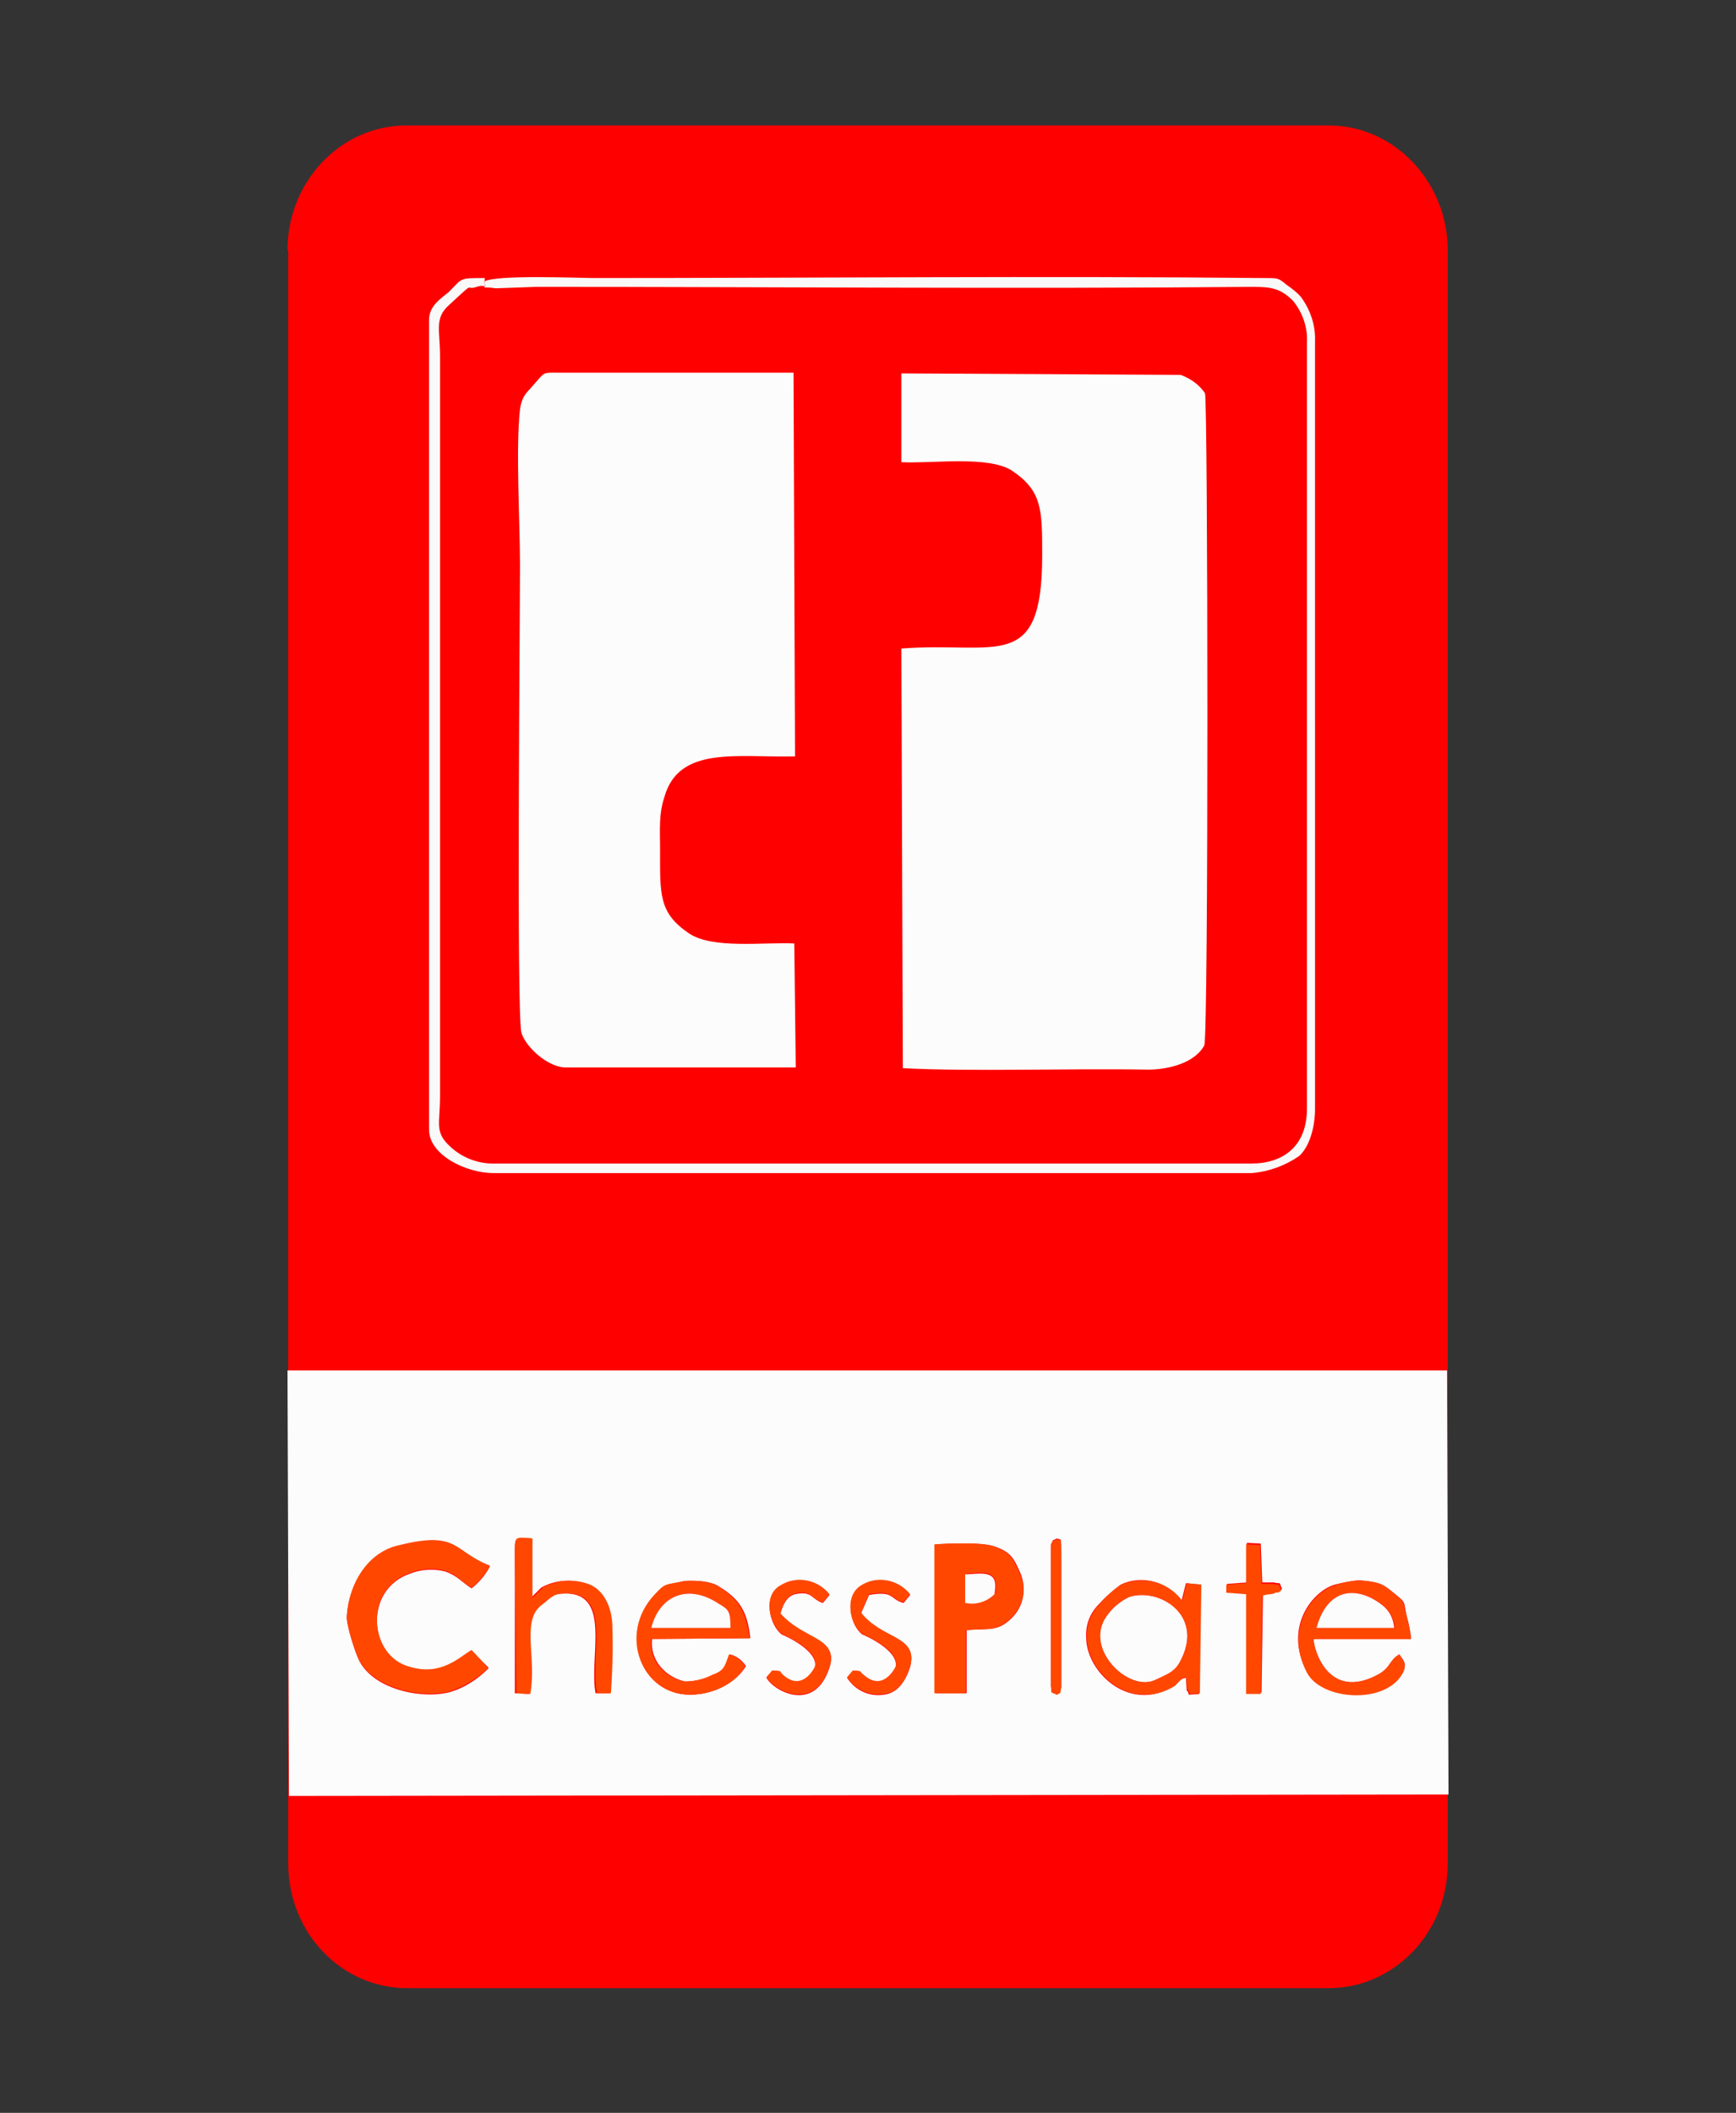
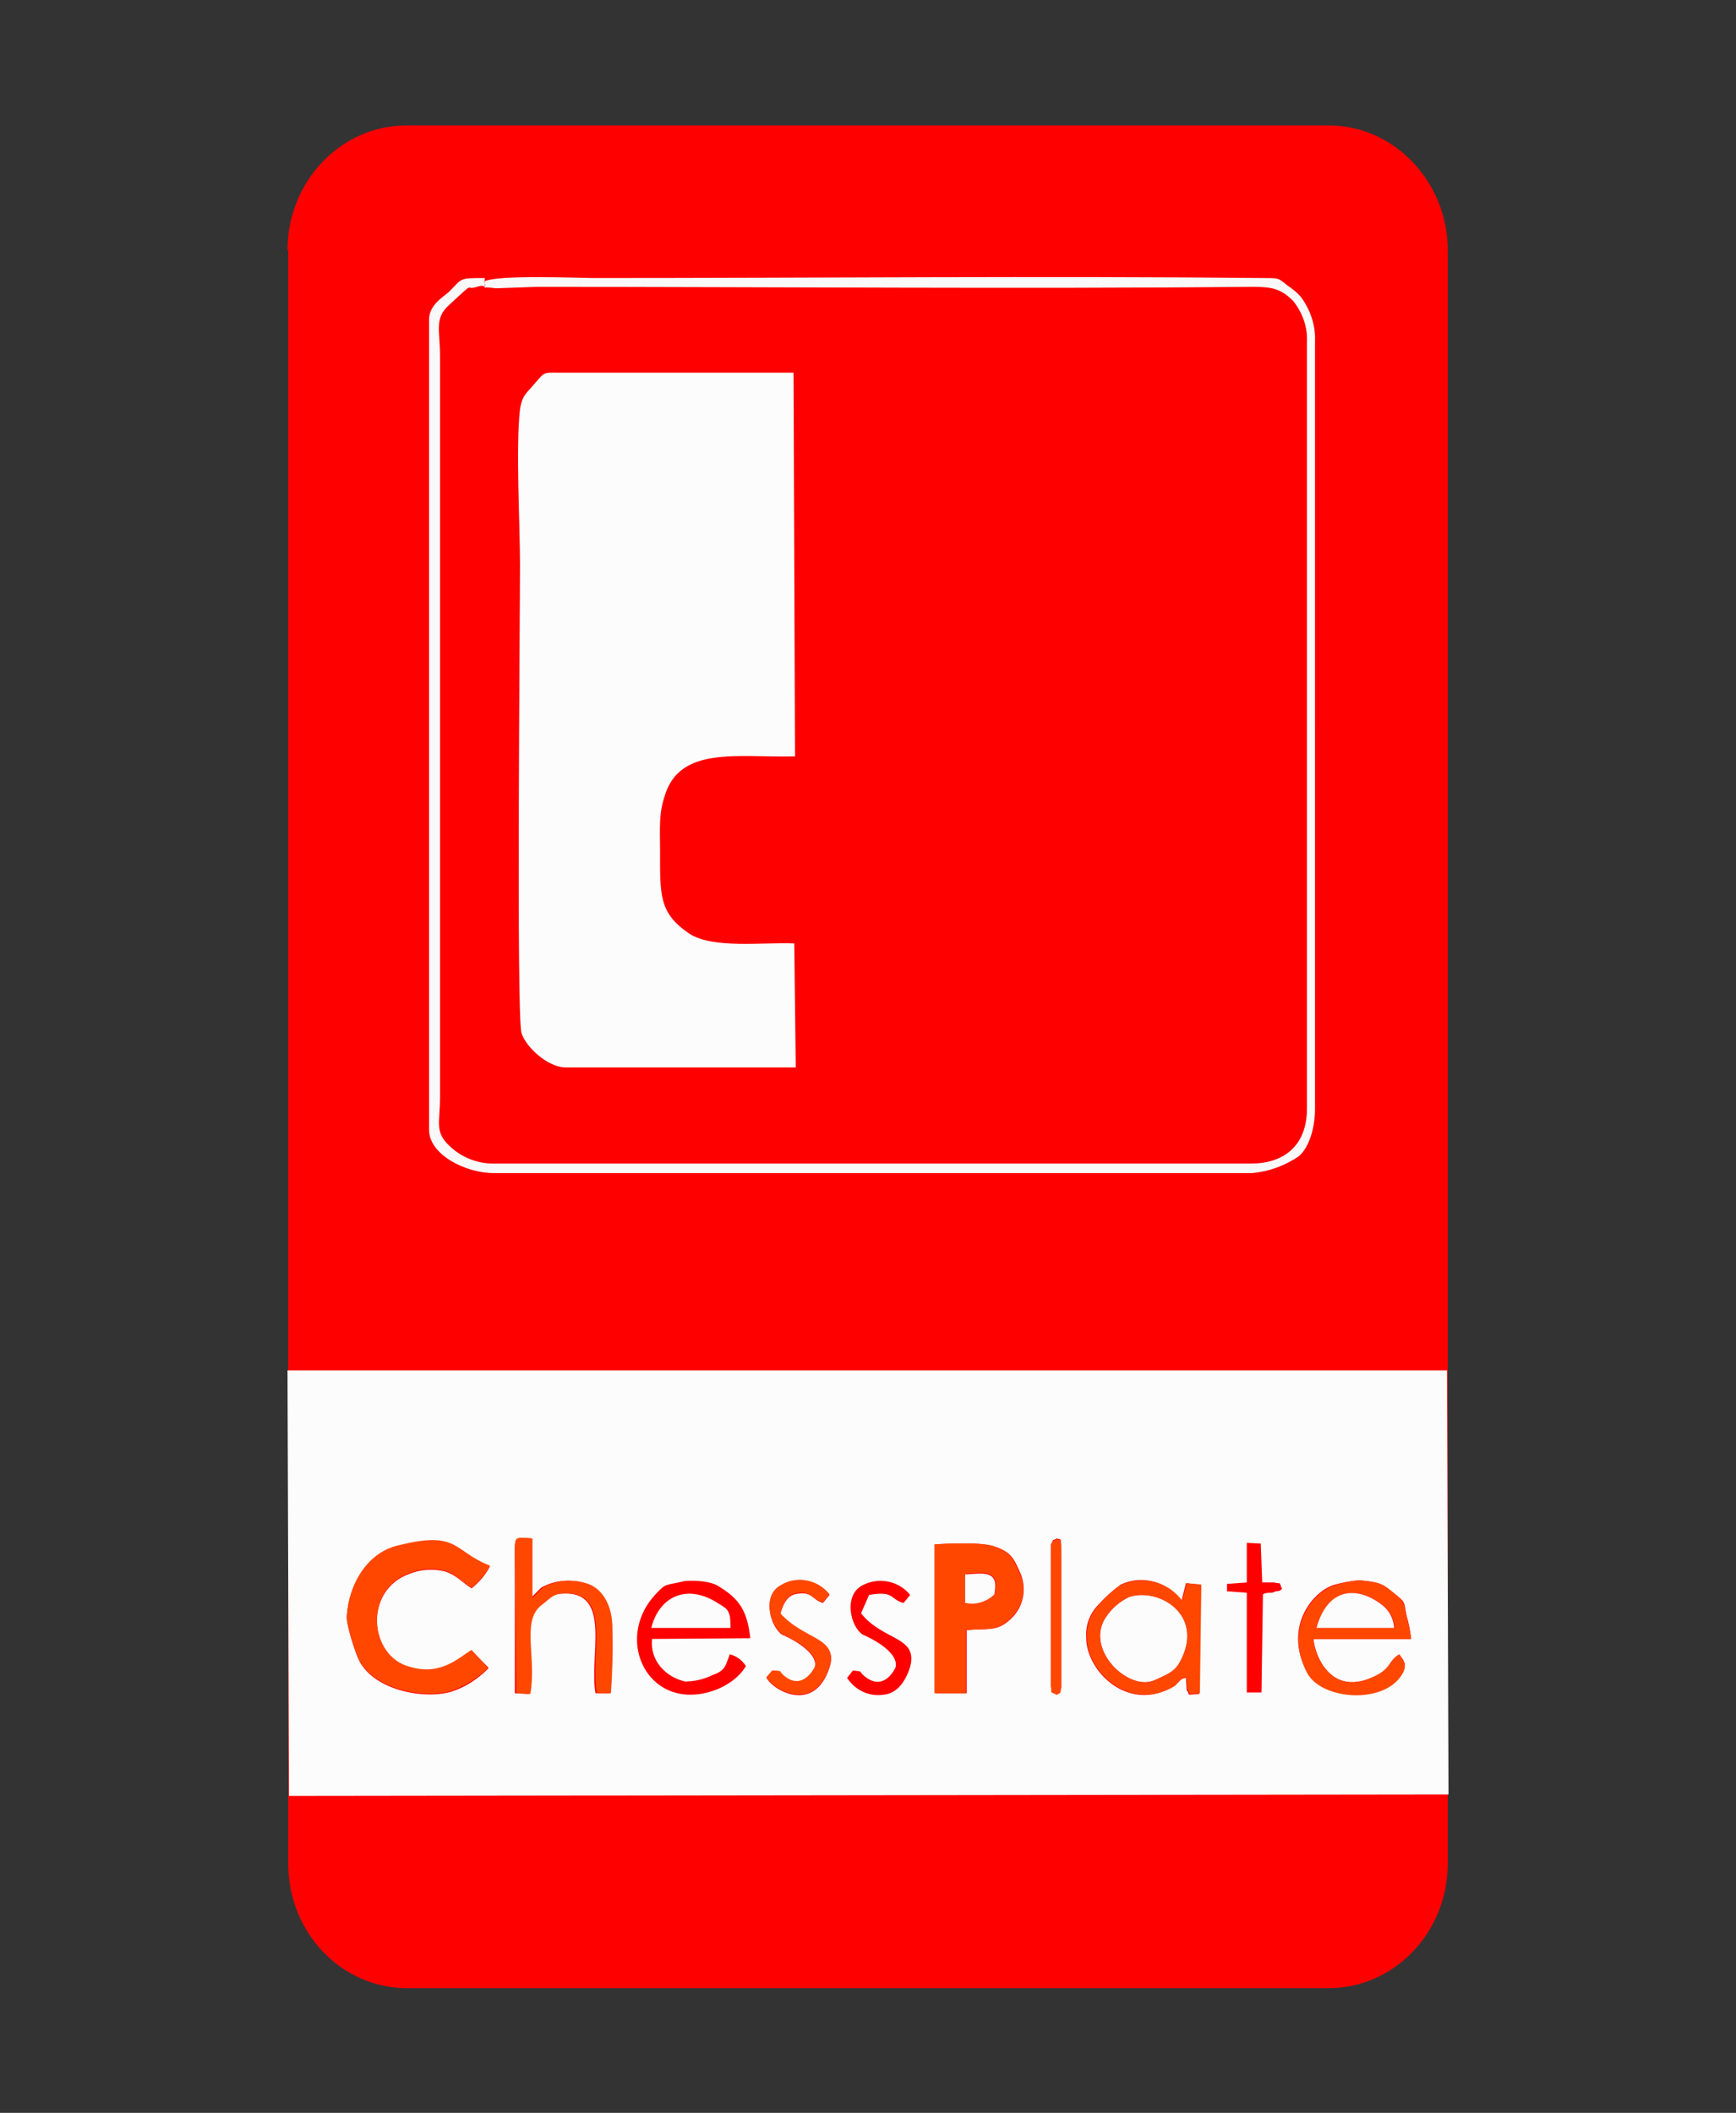
<svg xmlns="http://www.w3.org/2000/svg" version="1.1" id="Слой_1" x="0px" y="0px" viewBox="0 0 236.7 288" style="enable-background:new 0 0 236.7 288;" xml:space="preserve">
  <rect x="0" y="0" width="236.7" height="288" fill="#333333" stroke="none" />
  <style type="text/css">
	.st0{fill:none;}
	.st1{fill:#FE0000;}
	.st2{fill-rule:evenodd;clip-rule:evenodd;fill:#FCFCFC;}
	.st3{fill-rule:evenodd;clip-rule:evenodd;fill:#F9F9F9;}
	.st4{fill-rule:evenodd;clip-rule:evenodd;fill:#FF4700;}
</style>
  <g id="Слой_1-2">
    <polygon class="st0" points="0,0 236.7,0 236.7,288 0,288  " />
    <g id="_2397004970896">
      <path class="st1" d="M39.2,34.1c0-9.4,7.3-17,16.2-17h125.8c8.9,0,16.2,7.7,16.2,17v219.9c0,9.5-7.4,17-16.2,17H55.5    c-8.9,0-16.2-7.5-16.2-17V34.1z" />
      <path class="st2" d="M144.1,231c-0.9-0.5-0.6,0-0.8-1.2v-19.3c0.5-0.9-0.1-0.3,0.8-0.8c0.6,0.3,0.6-0.5,0.6,2.5V230    C144.4,231,144.9,230.5,144.1,231z M161.7,228.7c-0.8,0.1-0.8,0.5-1.6,1.1c-6.1,3.8-12-1.9-12-6.6c-0.1-1.7,0.5-3.3,1.7-4.5    c0.9-1,1.9-1.9,3-2.7c2.9-1.4,6.4-0.4,8.3,2.2l0.6-2.4l2,0.2l-0.2,14.9l-1.4,0.1c0-0.1-0.1-0.2-0.1-0.3c0-0.2-0.2-0.2-0.2-0.3    L161.7,228.7L161.7,228.7z M190.8,225.5c0.5,0.8,1.1,1.2,0.5,2.4c-2.4,4.4-11.1,3.8-13.1,0c-3.3-6.2,0.9-11.1,3.8-11.9    c1.1-0.3,2.2-0.5,3.3-0.6c3.3,0.3,3.3,0.6,5.3,2.2c1.1,0.9,0.8,0.9,1.2,2.7c0.3,1,0.5,2.1,0.6,3.1h-13.3c0,1.4,2,8.6,8.9,4.8    C189.7,227.2,189.4,226.3,190.8,225.5L190.8,225.5z M94.1,231c-6.6,0-9.8-8.1-4.8-13.6c1.6-1.7,1.2-1.2,4.1-1.9    c1.4-0.1,3.6,0,4.7,0.8c2.8,1.7,3.8,3.4,4.2,7l-13.4,0.1c-0.3,3,1.9,5.2,4.5,5.8c1.3,0,2.6-0.3,3.8-0.9c1.7-0.6,1.7-1.2,2.3-2.8    c0.9,0.2,1.7,0.8,2.2,1.6C100.5,229.2,97.4,231,94.1,231z M127.5,210.5c2-0.1,5.9-0.3,7.8,0.2c2.7,0.8,3,1.9,3.9,3.9    c0.8,2.1,0.3,4.4-1.2,5.9c-2,2-3.1,1.4-6.2,1.7v8.6h-4.2V210.5z M116.3,227.7c1.6,0.2,0.6,0,1.6,0.8c2.7,2.2,4.2-1.2,4.2-1.2    c0.6-2.3-4.2-4.4-4.5-4.5c-1.7-1.2-2.5-5.2-0.2-6.6c2.2-1.3,5.1-0.8,6.7,1.2l-0.9,1.1c-1.9-0.5-1.2-1.7-4.7-1.1l-1.1,2.5    c3,3.8,7.8,3.1,6.7,7.3c-0.6,1.9-1.7,3.6-3.6,3.8c-2,0.3-3.9-0.6-5-2.3L116.3,227.7z M105.3,227.7c1.7,0.2,0.6,0,1.6,0.8    c2.7,2.2,4.2-1.2,4.2-1.2c0.6-2.3-4.2-4.4-4.5-4.5c-1.6-1.2-2.7-5.2-0.2-6.6c2.2-1.3,5.1-0.8,6.7,1.2l-0.9,1.1    c-1.6-0.5-1.4-1.7-3.8-1.2c-1.2,0.3-1.7,1.6-2,2.7c3.3,3.8,8,3.3,6.7,7.3c-2,6.2-7.5,3.3-8.6,1.4L105.3,227.7z M70.2,211.3    c0-1.9,0.2-1.7,2.2-1.6v8.1l0.8-0.8l0.6-0.6c1.8-1,3.9-1.2,5.9-0.6c2.2,0.6,3.6,3,3.6,6.1c0.1,3,0,5.9-0.2,8.9h-1.9    c-0.9-5,2.2-13.6-4.1-13.6c-2,0-2,0.5-3.6,1.7c-2.7,2.2-0.5,7.2-1.4,12l-1.9-0.1L70.2,211.3L70.2,211.3z M170,210.3l1.9,0.1    l0.2,5.3h1.6c1.1,0.3,0.6-0.3,1.1,0.9c-0.5,0.3,0,0.2-0.8,0.3c-0.9,0.3,0.2,0-0.6,0.2c-0.4,0-0.8,0-1.2,0.2l-0.2,13.4h-2v-13.6    l-2.7-0.2v-1l2.7-0.2L170,210.3L170,210.3z M66.6,227.3c0,0.1-0.1,0.2-0.1,0.2c0,0,0,0,0,0c-1.4,1.4-3.1,2.5-5,3.1    c-3.9,1.1-10.5-0.3-12.5-4.2c-0.5-0.9-1.9-5.2-1.7-6.2c0.3-4.2,2.8-8.6,7.2-9.5c8.1-2,7.3,0.9,12.3,2.8c-0.6,1.2-1.5,2.2-2.5,3    c-1.3-0.8-1.9-1.7-3.6-2.3c-1.6-0.4-3.3-0.3-4.8,0.3c-6.4,2.2-5.6,11.4,0,12.8c4.4,1.2,6.9-1.4,8.4-2.3L66.6,227.3L66.6,227.3z     M39.4,244.8l158.1-0.2l-0.2-57.8H39.2L39.4,244.8z" />
-       <path class="st2" d="M122.9,63c4.4,0.2,11.7-0.9,15,1.1c4.2,2.8,4.2,5.3,4.2,11.6c0,16.2-6.2,11.7-19.2,12.7l0.2,57.2    c9.5,0.5,23.1,0,33.4,0.2c2.8,0,6.4-0.9,7.7-3.3c0.6-1.2,0.5-88,0.1-88.9c-0.8-1.2-2-2-3.3-2.5l-38.1-0.2V63z" />
      <path class="st2" d="M108.3,128.6c-4.2-0.2-11.2,0.8-14.4-1.4c-4.1-2.8-3.9-5.3-3.9-11.4c0-2.7-0.2-4.8,0.6-7.2    c2-7,10-5.3,17.8-5.5l-0.2-52.3H76.6c-2.7,0-2.2-0.2-3.8,1.6c-0.9,1.1-1.6,1.4-1.9,3.4c-0.6,5.3,0,15.3,0,21.2    c0,7.5-0.5,61.3,0.2,63.8c0.6,1.9,3.4,4.5,5.8,4.7h31.6L108.3,128.6z" />
      <path class="st3" d="M67.7,158.6c-2.3,0.1-4.6-0.7-6.3-2.3c-2.2-2-1.4-3.1-1.4-6.9V48.6c0-3.6-0.8-5.2,1.2-7    c3.9-3.6,2-1.9,3.8-2.5c1.8-0.6,0.9,1.1,1.1-1.2c-3.6,0-3,0-4.9,1.9c-1.1,0.9-2.7,1.9-2.7,3.8v110.4c0,3.4,5,5.9,8.8,5.9h103.4    c2.3-0.2,4.5-1,6.4-2.3c1.4-1.2,2.2-3.9,2.2-6.4V46.6c0.1-2.2-0.6-4.3-1.9-6.1c-0.6-0.7-1.3-1.2-2-1.7c-1.1-0.9-1.1-0.9-3-0.9    c-29.9-0.3-61.4,0-91.6,0c-1.7,0-13.4-0.5-14.8,0.5c0.6,1.4-1.2,0.5,1.6,0.9l5.5-0.2c32.2,0,65.6,0.3,97.7,0    c2.5,0,3.8,0.2,5.5,1.9c1.3,1.6,2,3.6,1.9,5.6v104.5c0,5.2-3.3,7.5-7.6,7.5H67.7z" />
      <path class="st4" d="M66.6,227.4l-2.3-2.5c-1.6,0.9-4.1,3.6-8.4,2.3c-5.6-1.4-6.4-10.6,0-12.8c1.5-0.6,3.2-0.7,4.8-0.3    c1.7,0.6,2.3,1.6,3.6,2.3c1-0.8,1.9-1.8,2.5-3c-5-1.9-4.2-4.8-12.3-2.8c-4.4,0.9-6.9,5.3-7.2,9.5c-0.2,1.1,1.2,5.3,1.7,6.2    c2,3.9,8.6,5.3,12.5,4.2c1.9-0.7,3.6-1.7,5-3.1C66.5,227.5,66.6,227.4,66.6,227.4C66.6,227.3,66.6,227.3,66.6,227.4L66.6,227.4z" />
      <path class="st4" d="M131.7,214.5c2.2-0.1,4.2-0.6,4.1,1.9l-0.1,0.8c-1,1-2.5,1.5-3.9,1.2V214.5z M127.5,230.8h4.2v-8.6    c3.1-0.3,4.2,0.3,6.2-1.7c1.6-1.6,2.1-3.9,1.2-5.9c-0.9-2-1.2-3.1-3.9-3.9c-1.9-0.5-5.8-0.3-7.8-0.2V230.8z" />
      <path class="st2" d="M153.9,217.7c-1.2,0.6-2.3,1.5-3.1,2.7c-3,4.4,3.1,10.3,6.7,8.6c1.7-0.8,2.7-1.1,3.4-2.5    C164.4,220,157.8,216.3,153.9,217.7L153.9,217.7z" />
      <path class="st4" d="M179.5,221.9c1.6-5.8,5.8-5.6,9.1-3.1c0.9,0.8,1.5,1.9,1.6,3.1H179.5z M190.8,225.5c-1.4,0.8-1.1,1.7-2.8,2.7    c-6.9,3.8-8.9-3.4-8.9-4.8h13.3c-0.1-1.1-0.4-2.1-0.6-3.1c-0.5-1.7-0.2-1.7-1.2-2.7c-2-1.6-2-1.9-5.3-2.2    c-1.1,0.1-2.2,0.3-3.3,0.7c-2.8,0.8-7,5.6-3.8,11.9c2,3.8,10.8,4.4,13.1,0C191.9,226.8,191.2,226.3,190.8,225.5L190.8,225.5z" />
      <path class="st4" d="M153.9,217.7c3.9-1.4,10.5,2.3,7,8.8c-0.8,1.4-1.7,1.7-3.4,2.5c-3.6,1.7-9.7-4.2-6.7-8.6    C151.6,219.2,152.6,218.3,153.9,217.7L153.9,217.7z M161.7,228.6l0.2,1.7c0,0.1,0.2,0.1,0.2,0.3c0.1,0.1,0.1,0.2,0.1,0.3l1.4-0.1    l0.2-14.8l-2-0.2l-0.6,2.4c-1.9-2.6-5.4-3.5-8.3-2.2c-1.1,0.7-2.1,1.6-3,2.7c-1.2,1.2-1.8,2.8-1.7,4.5c0,4.7,5.9,10.3,12,6.6    C160.9,229.1,160.9,228.8,161.7,228.6L161.7,228.6z" />
-       <path class="st4" d="M88.8,221.9c1.1-4.4,5-6.1,9.2-3.3c1.4,0.8,1.6,1.1,1.6,3.3H88.8z M94.1,231c3.3,0,6.4-1.7,7.5-3.9    c-0.5-0.8-1.3-1.4-2.2-1.6c-0.6,1.6-0.6,2.2-2.3,2.8c-1.2,0.6-2.4,0.9-3.8,0.9c-2.7-0.6-4.8-2.8-4.5-5.8l13.4-0.1    c-0.5-3.6-1.4-5.3-4.2-7c-1.1-0.8-3.3-0.9-4.7-0.8c-2.8,0.6-2.5,0.2-4.1,1.9C84.2,222.8,87.5,231,94.1,231z" />
      <path class="st4" d="M70.2,211.3l0.2,19.5l1.9,0.1c0.9-4.8-1.2-9.8,1.4-12c1.6-1.2,1.6-1.7,3.6-1.7c6.2,0,3.1,8.6,4.1,13.6h1.9    c0.2-3,0.3-5.9,0.2-8.9c0-3.1-1.4-5.5-3.6-6.1c-2-0.6-4.1-0.4-5.9,0.6l-0.6,0.6l-0.8,0.8v-8.1C70.3,209.5,70.2,209.4,70.2,211.3z" />
-       <path class="st4" d="M116.3,227.7l-0.8,0.9c1.1,1.7,3,2.6,5,2.3c1.9-0.1,3-1.9,3.6-3.8c1.1-4.2-3.8-3.6-6.7-7.3l1.1-2.5    c3.4-0.6,2.8,0.6,4.7,1.1l0.9-1.1c-1.6-2-4.5-2.6-6.7-1.2c-2.3,1.4-1.6,5.3,0.2,6.6c0.3,0.2,5.2,2.2,4.5,4.5c0,0-1.6,3.4-4.2,1.2    C116.9,227.7,117.8,227.8,116.3,227.7z" />
      <path class="st4" d="M105.3,227.7l-0.8,0.9c1.1,1.9,6.6,4.8,8.6-1.4c1.2-4.1-3.4-3.6-6.7-7.3c0.3-1.1,0.8-2.4,2-2.7    c2.3-0.5,2.2,0.8,3.8,1.2l0.9-1.1c-1.6-2-4.5-2.6-6.7-1.2c-2.5,1.4-1.4,5.3,0.2,6.6c0.3,0.2,5.2,2.2,4.5,4.5c0,0-1.6,3.4-4.2,1.2    C106,227.7,107,227.8,105.3,227.7z" />
-       <path class="st4" d="M169.9,215.8l-2.7,0.2v1.1l2.7,0.2v13.6h2l0.2-13.4c0.4-0.1,0.8-0.2,1.2-0.2c0.8-0.2-0.3,0.2,0.6-0.2    c0.8-0.1,0.3,0,0.8-0.3c-0.5-1.2,0-0.6-1.1-0.9H172l-0.2-5.3l-1.9-0.1L169.9,215.8z" />
      <path class="st2" d="M88.8,221.9h10.8c0-2.2-0.2-2.5-1.6-3.3C93.8,215.8,89.9,217.5,88.8,221.9z" />
      <path class="st2" d="M179.5,221.9h10.6c-0.1-1.2-0.6-2.3-1.6-3.1C185.3,216.3,181.1,216.1,179.5,221.9z" />
      <path class="st4" d="M144.1,231c0.8-0.5,0.3,0,0.6-0.9v-17.8c0-3,0-2.2-0.6-2.5c-0.9,0.5-0.3-0.2-0.8,0.8v19.2    C143.4,231,143.1,230.5,144.1,231z" />
      <path class="st2" d="M131.7,218.5c1.4,0.3,2.9-0.2,3.9-1.2l0.1-0.8c0.2-2.5-1.9-2-4.1-1.9V218.5z" />
    </g>
  </g>
</svg>